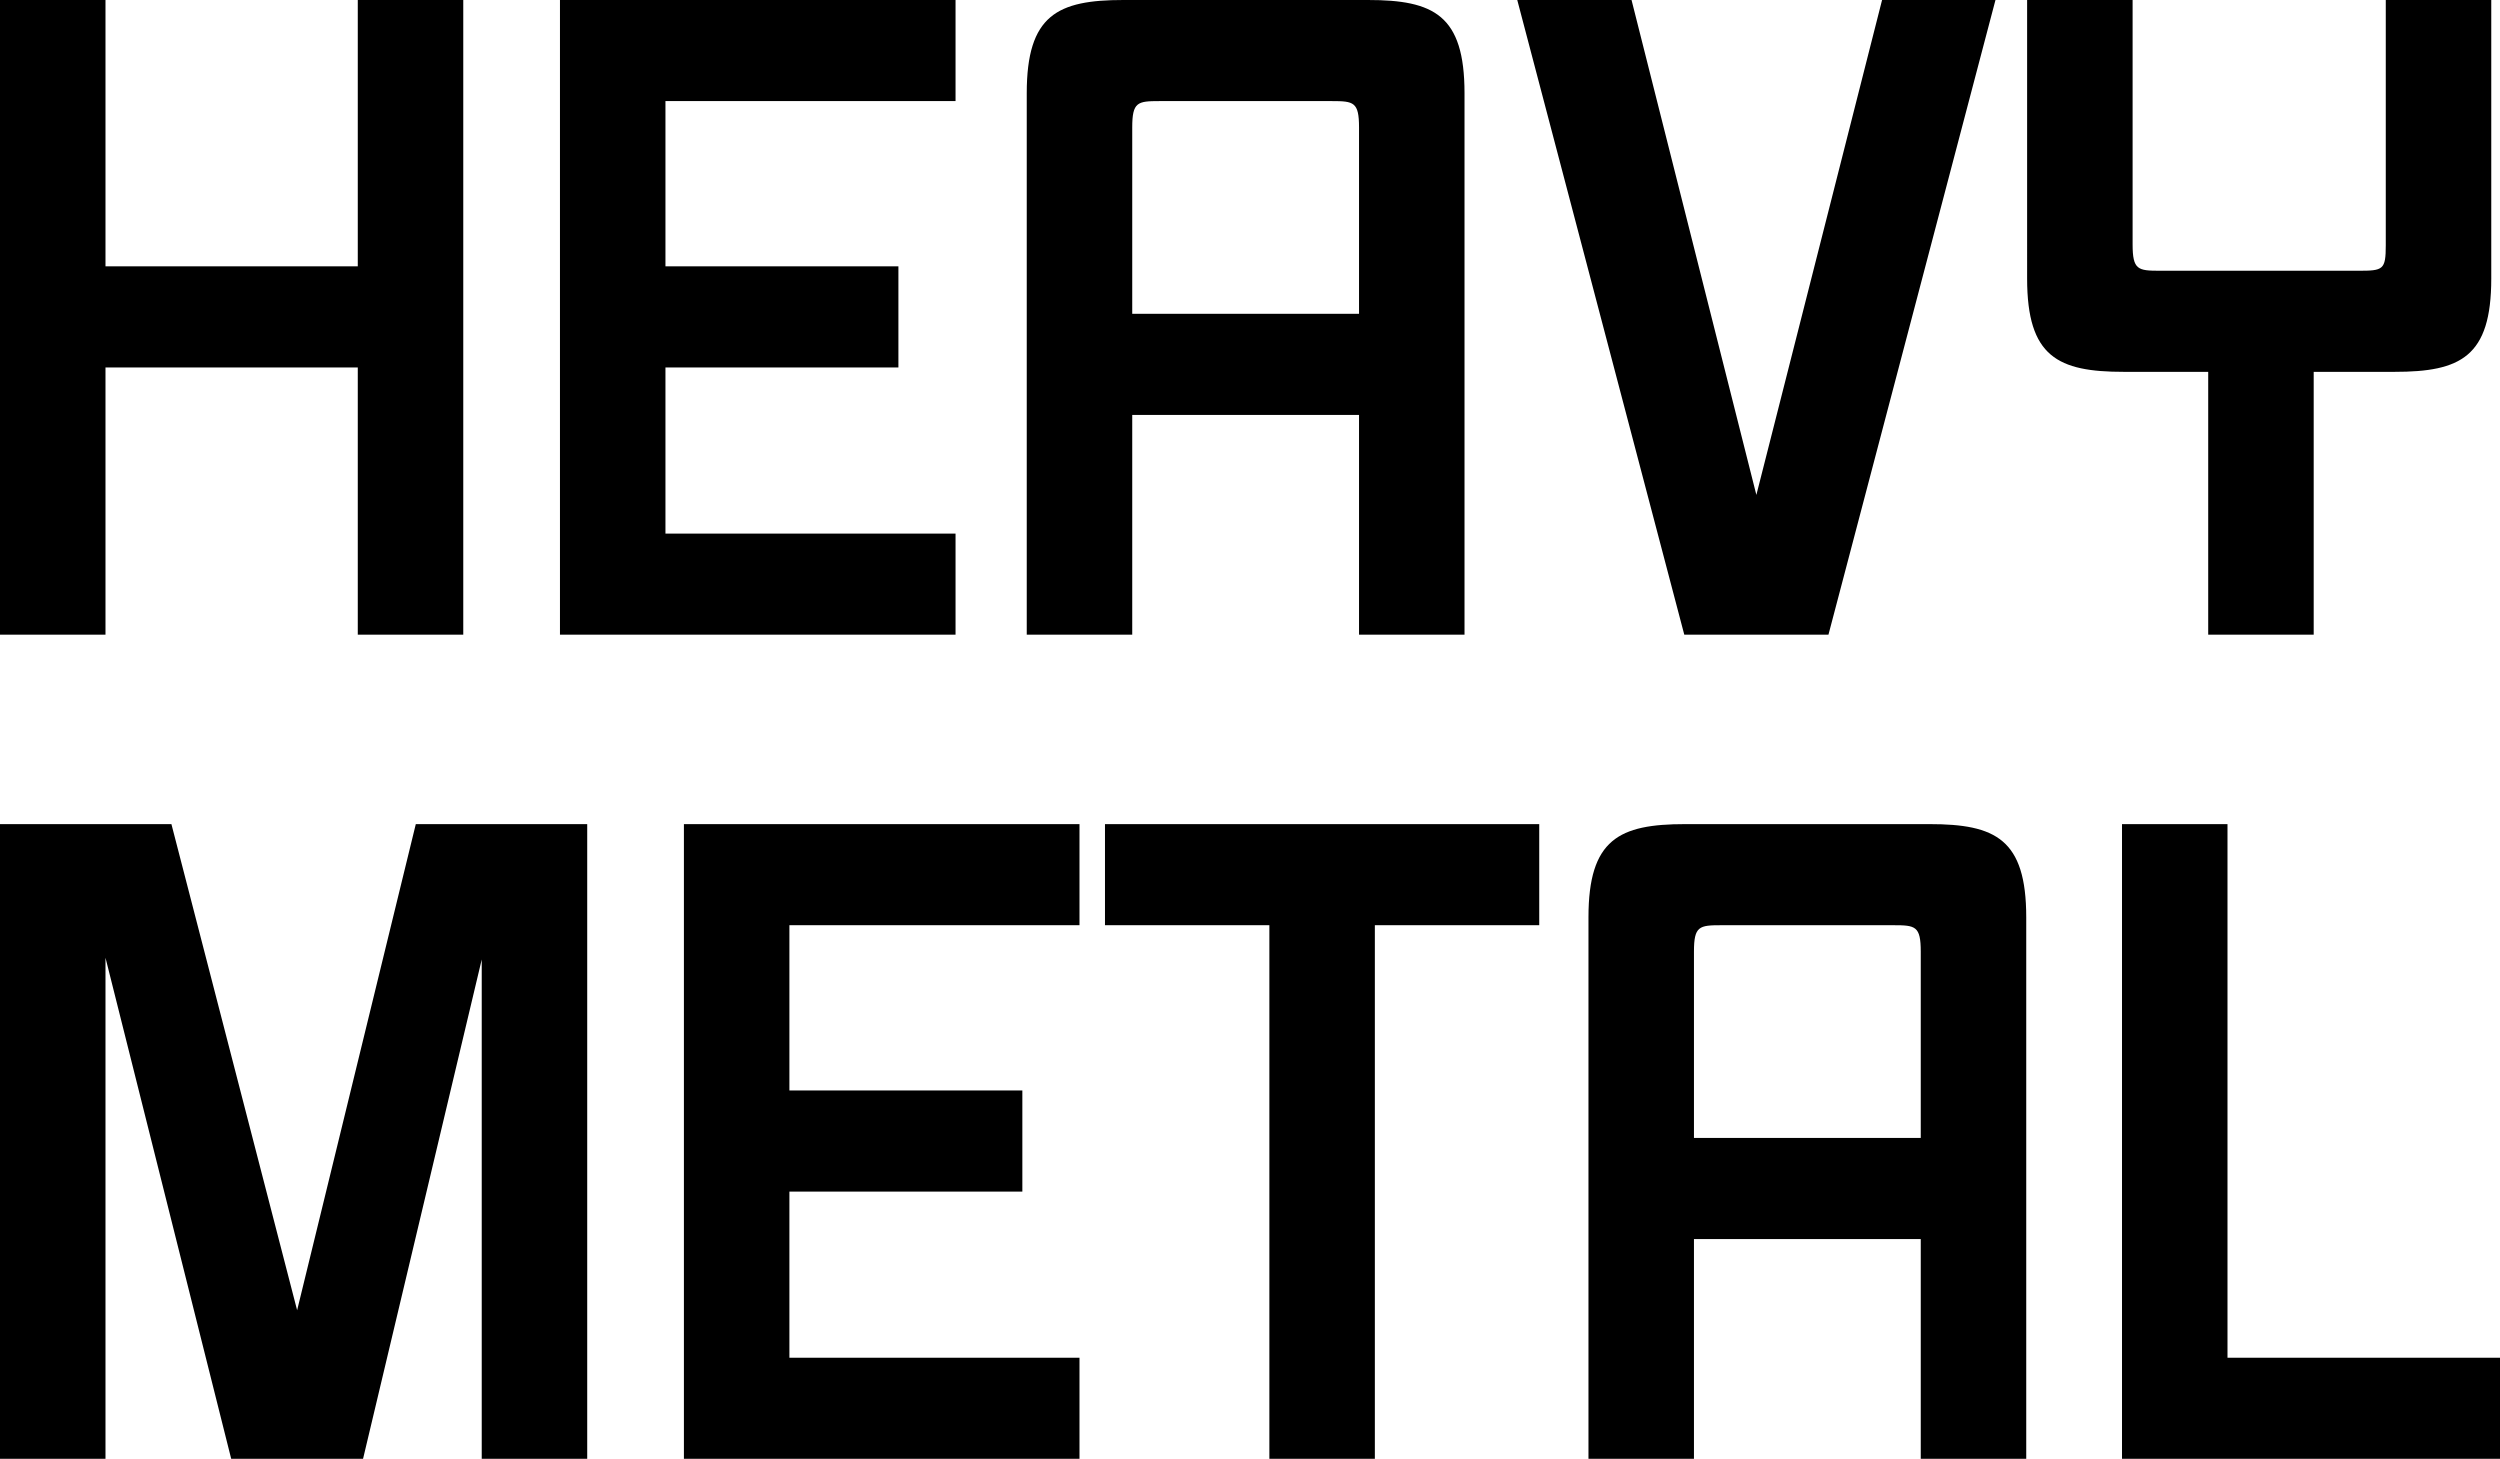
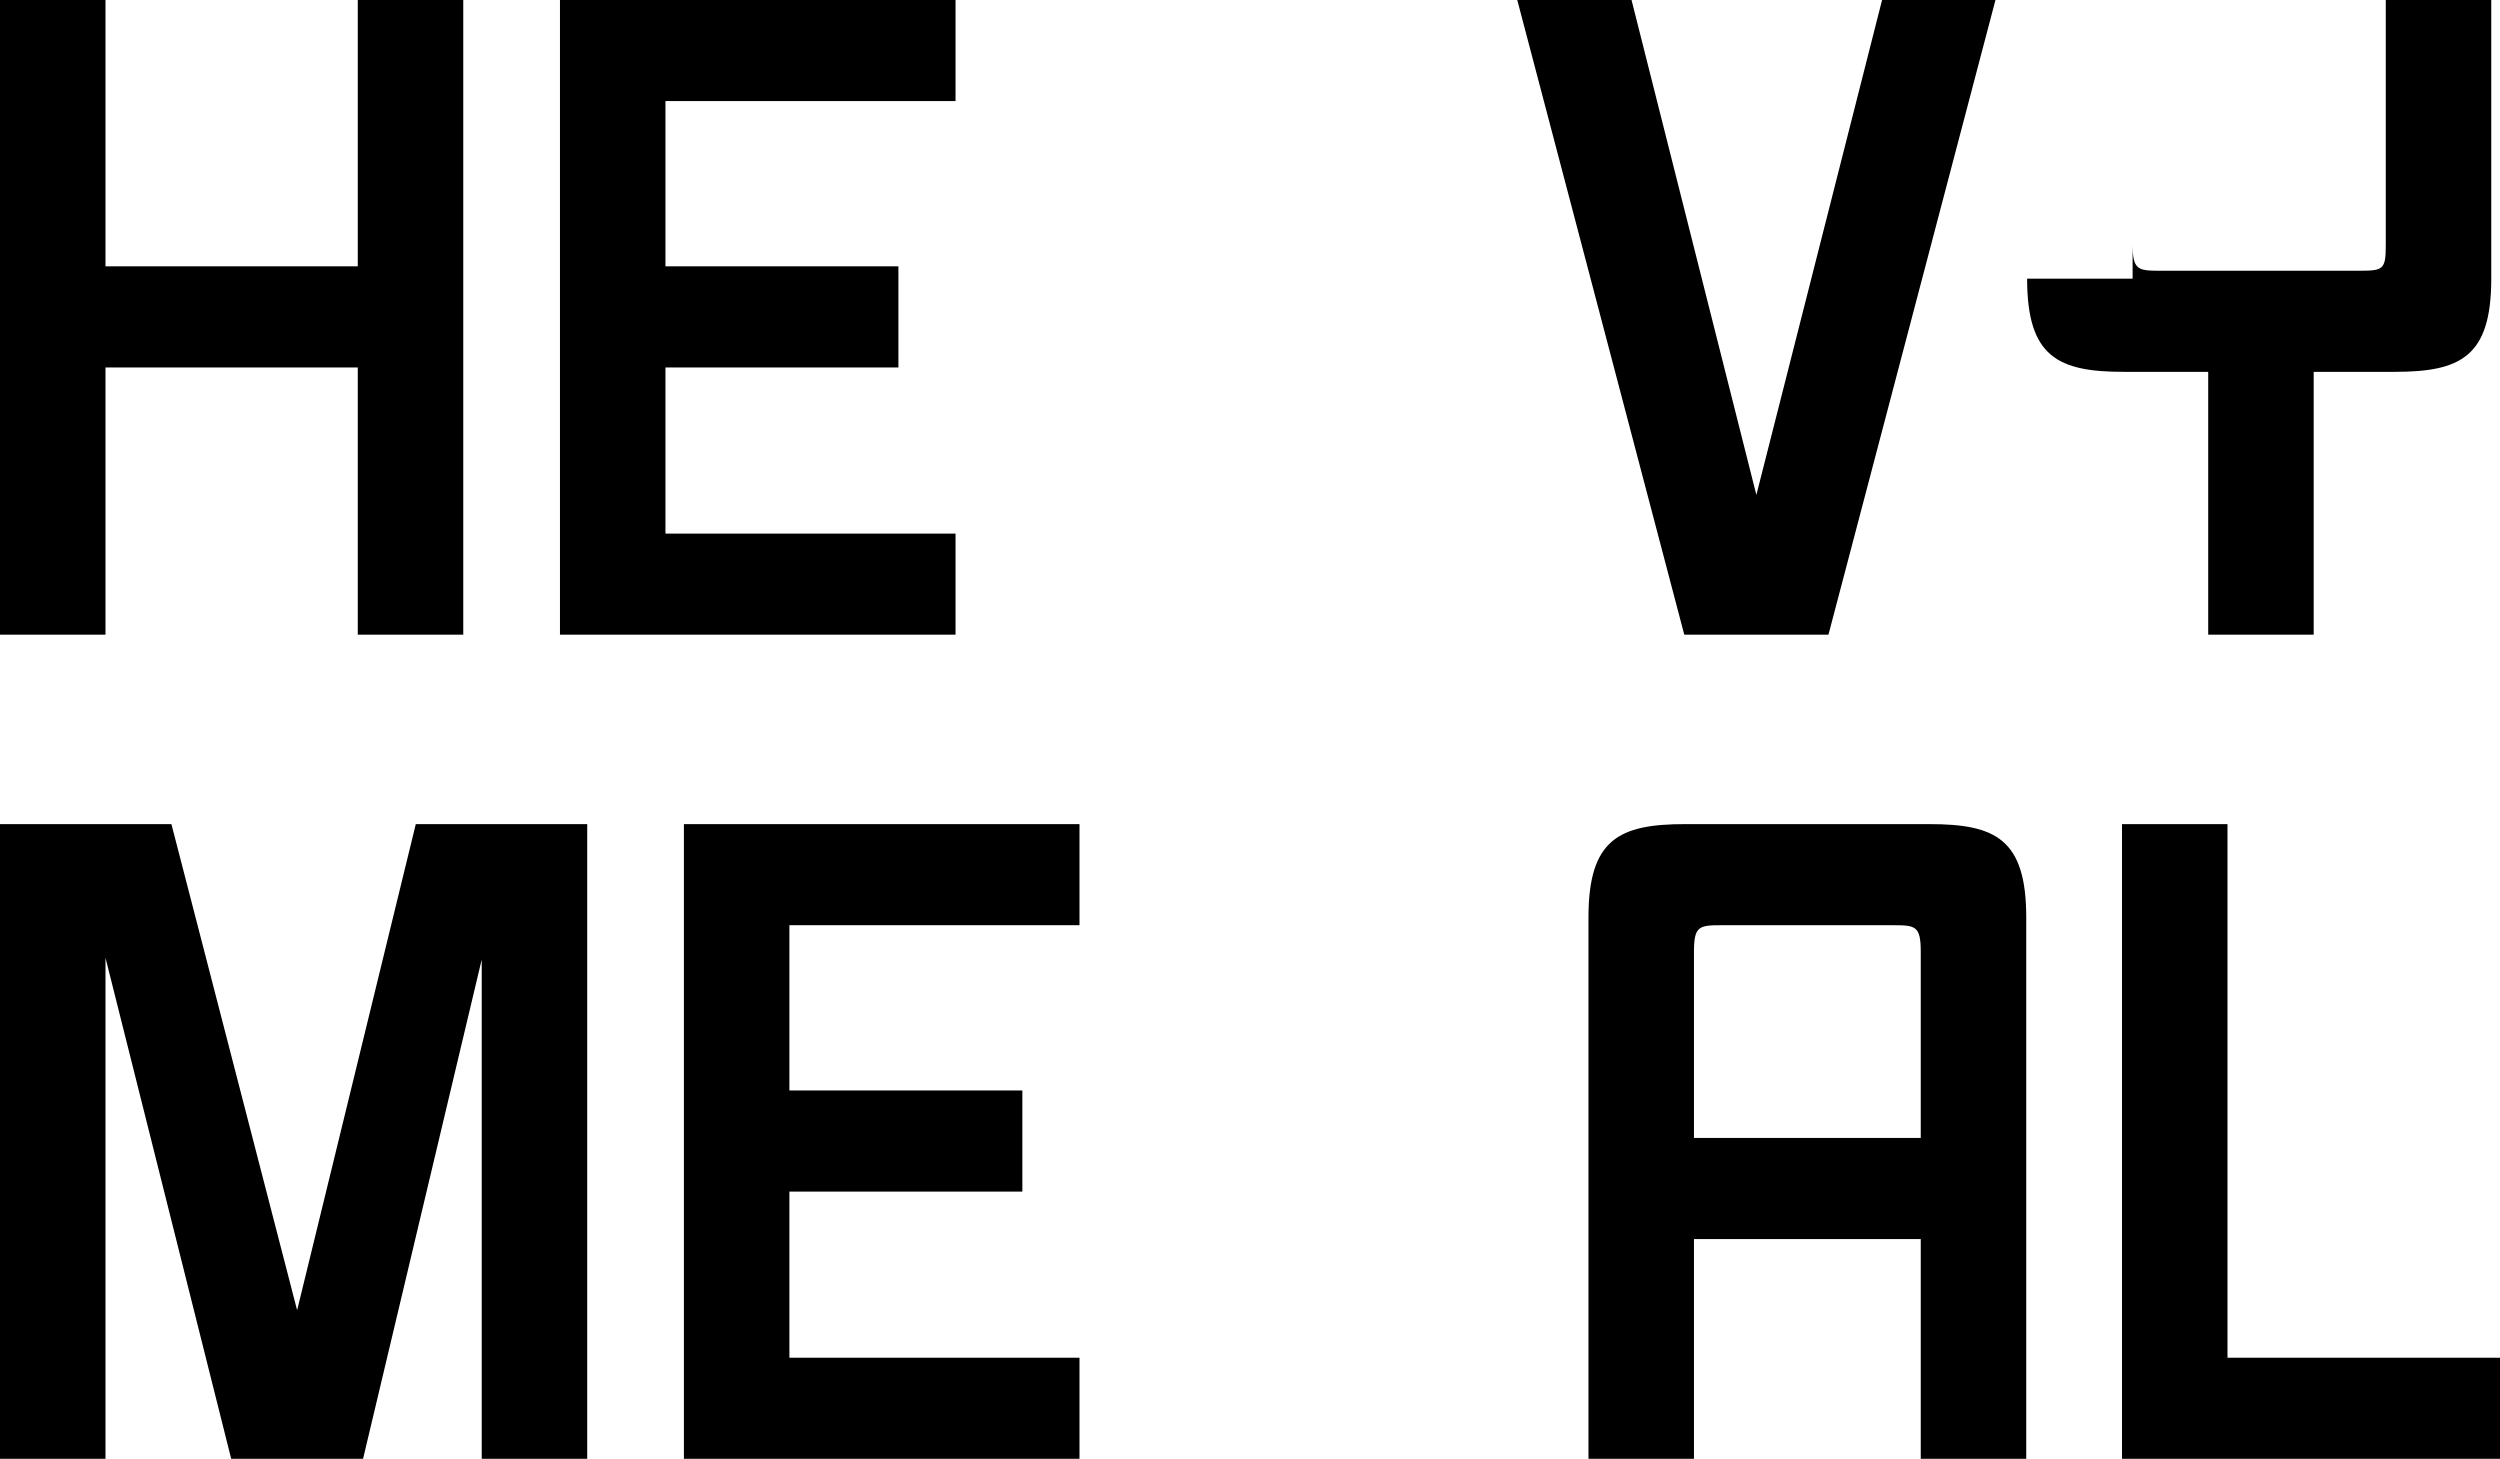
<svg xmlns="http://www.w3.org/2000/svg" viewBox="0 0 455.03 265.52">
  <g id="a" />
  <g id="b">
    <g id="c">
      <g>
        <path d="M65.12,115.52v-48.64H19.2v48.64H0V0H19.2V48.48h45.92V0h19.2V115.52h-19.2Z" />
        <path d="M101.92,115.52V0h72V18.4h-52.8v30.08h42.4v18.4h-42.4v30.24h52.8v18.4H101.92Z" />
-         <path d="M247.36,115.52v-40h-41.28v40h-19.2V16.96c0-14.24,5.6-16.96,17.6-16.96h44.48c12,0,17.6,2.72,17.6,16.96V115.52h-19.2Zm0-92.32c0-4.64-.96-4.8-4.96-4.8h-31.36c-4,0-4.96,.16-4.96,4.8V57.12h41.28V23.2Z" />
        <path d="M306.56,115.52L276.16,0h20.8l22.72,90.08L342.56,0h20.64l-30.4,115.52h-26.24Z" />
-         <path d="M401.92,115.52v-47.84h-15.36c-12,0-17.6-2.72-17.6-16.96V0h19.2V44.48c0,4.64,.96,4.8,4.96,4.8h36.16c4.48,0,4.96-.16,4.96-4.64V0h19.2V50.72c0,14.24-5.6,16.96-17.6,16.96h-14.72v47.84h-19.2Z" />
+         <path d="M401.92,115.52v-47.84h-15.36c-12,0-17.6-2.72-17.6-16.96h19.2V44.48c0,4.64,.96,4.8,4.96,4.8h36.16c4.48,0,4.96-.16,4.96-4.64V0h19.2V50.72c0,14.24-5.6,16.96-17.6,16.96h-14.72v47.84h-19.2Z" />
        <path d="M87.68,265.52v-90.88l-21.6,90.88h-24l-22.88-91.2v91.2H0v-115.52H31.2l22.88,88.48,21.6-88.48h31.2v115.52h-19.2Z" />
        <path d="M124.48,265.52v-115.52h72v18.4h-52.8v30.08h42.4v18.4h-42.4v30.24h52.8v18.4H124.48Z" />
-         <path d="M231.04,265.52v-97.12h-29.92v-18.4h79.04v18.4h-29.92v97.12h-19.2Z" />
        <path d="M349.6,265.52v-40h-41.28v40h-19.2v-98.56c0-14.24,5.6-16.96,17.6-16.96h44.48c12,0,17.6,2.72,17.6,16.96v98.56h-19.2Zm0-92.32c0-4.64-.96-4.8-4.96-4.8h-31.36c-4,0-4.96,.16-4.96,4.8v33.92h41.28v-33.92Z" />
        <path d="M386.23,265.52v-115.52h19.2v97.12h49.6v18.4h-68.8Z" />
      </g>
    </g>
  </g>
</svg>